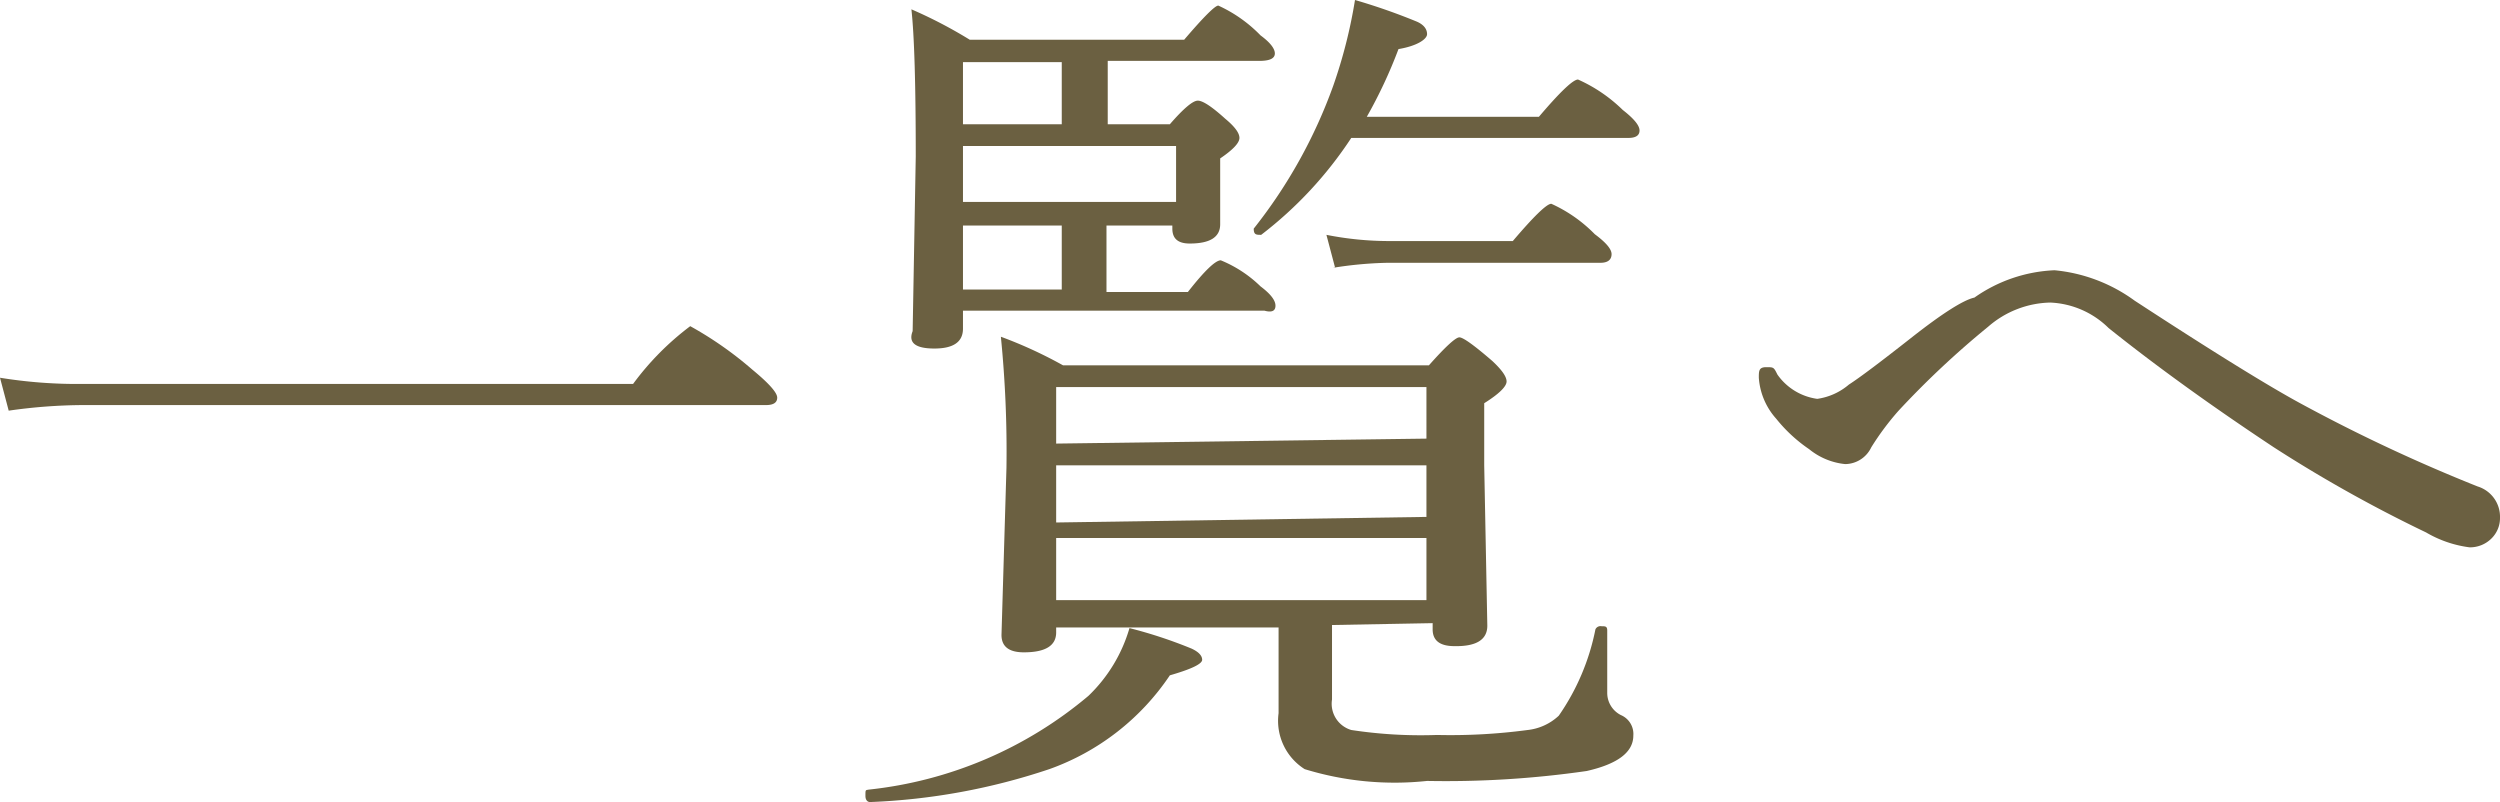
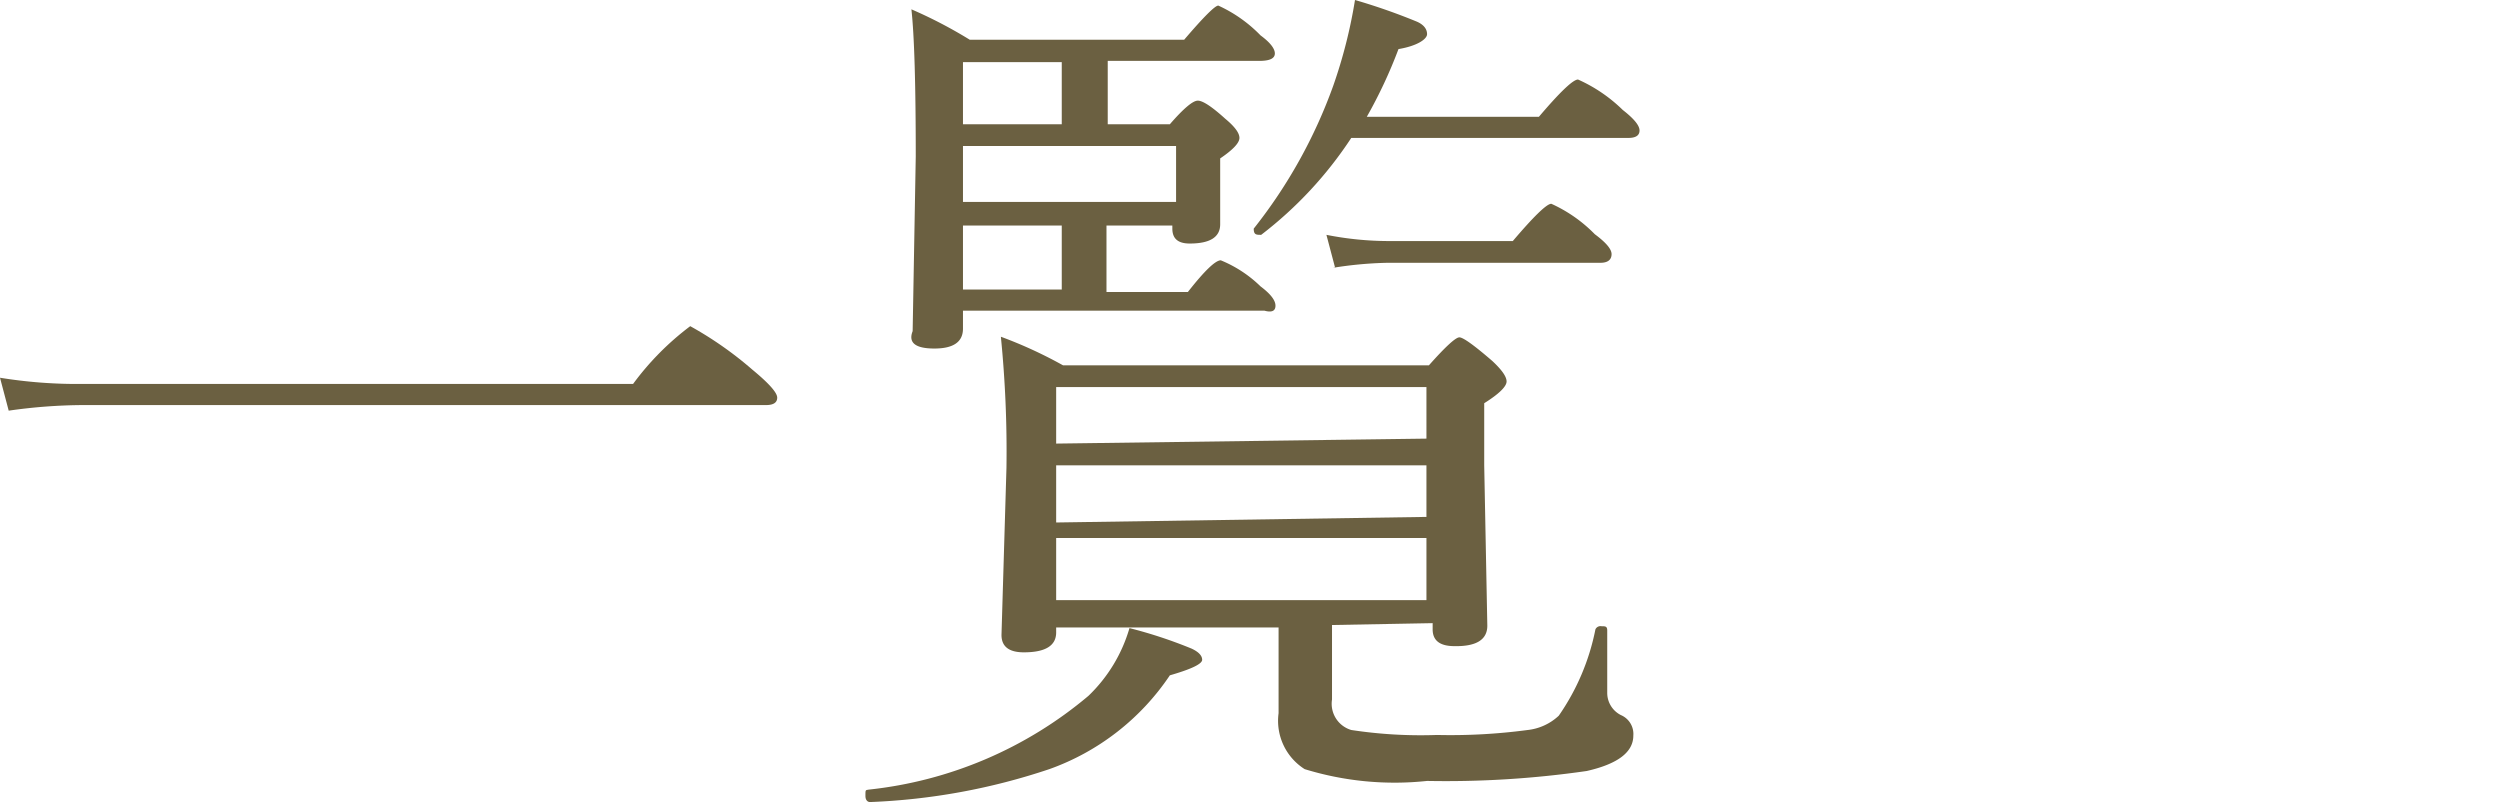
<svg xmlns="http://www.w3.org/2000/svg" viewBox="0 0 40.24 12.91">
  <defs>
    <style>.cls-1{isolation:isolate;}.cls-2{fill:#6b6041;}</style>
  </defs>
  <title>news_btn</title>
  <g id="レイヤー_2" data-name="レイヤー 2">
    <g id="レイヤー_1-2" data-name="レイヤー 1">
      <g class="cls-1">
        <path class="cls-2" d="M.14,6.61,0,6.08a7.75,7.75,0,0,0,1.32.1h8.87a4.48,4.48,0,0,1,.92-.93,5.83,5.83,0,0,1,1,.7q.4.33.4.45t-.18.12h-11A8.65,8.65,0,0,0,.14,6.61Z" />
        <path class="cls-2" d="M14,12.91s-.07,0-.07-.1,0-.09.05-.1a6.56,6.56,0,0,0,3.54-1.51,2.46,2.46,0,0,0,.66-1.09,7.44,7.44,0,0,1,1,.33q.17.08.17.18t-.52.25a3.92,3.92,0,0,1-1.94,1.51A10.29,10.29,0,0,1,14,12.91ZM17.83,2h1q.33-.38.45-.38t.44.29q.23.19.23.31t-.31.33v.31l0,.75q0,.31-.49.31c-.19,0-.28-.08-.28-.24V3.63H17.81V4.7h1.31q.4-.51.53-.51a2,2,0,0,1,.64.42q.24.18.24.31T20.35,5H15.5v.29q0,.32-.46.32t-.35-.28l.05-2.81q0-1.74-.07-2.37a7.4,7.4,0,0,1,.94.49h3.45q.47-.55.55-.55a2.24,2.24,0,0,1,.68.48c.15.11.23.21.23.29s-.08.12-.25.12H17.83Zm-.74,0V1H15.5V2Zm-1.59.35v.9h3.43v-.9Zm0,2.31h1.59V3.63H15.5Zm5.94,5.4v1.2a.44.44,0,0,0,.31.49,7.42,7.42,0,0,0,1.38.08,9.37,9.37,0,0,0,1.46-.08.87.87,0,0,0,.5-.23,3.69,3.69,0,0,0,.59-1.39.09.09,0,0,1,.1-.05c.06,0,.09,0,.09.07v1a.4.4,0,0,0,.22.36.33.33,0,0,1,.2.33q0,.4-.75.57a15.84,15.84,0,0,1-2.57.16A4.92,4.92,0,0,1,21,12.38a.92.92,0,0,1-.42-.9V10.1H17v.08q0,.32-.52.32-.36,0-.36-.28l.08-2.69a18.64,18.64,0,0,0-.09-2.11,7.12,7.12,0,0,1,1,.46h5.89q.4-.45.49-.45t.53.38c.15.14.23.25.23.33s-.12.2-.36.35v1l.05,2.58q0,.34-.53.33-.35,0-.35-.27v-.1Zm1.52-3V6.23H17v.91Zm0,1.26V7.49H17v.92Zm0,1.34v-1H17v1ZM22,1.88h2.77q.51-.6.63-.6a2.46,2.46,0,0,1,.72.49q.27.21.27.33t-.18.12H21.75A6.35,6.35,0,0,1,20.3,3.78h0c-.08,0-.12,0-.12-.1a0,0,0,0,1,0,0,8.11,8.11,0,0,0,1.28-2.3A8,8,0,0,0,21.81,0a9.76,9.76,0,0,1,1,.35c.11.05.16.12.16.2s-.16.19-.46.24A7.71,7.71,0,0,1,22,1.88Zm-.51,2.43-.14-.53a5.18,5.18,0,0,0,1,.1h2q.51-.6.62-.6a2.31,2.31,0,0,1,.7.49q.27.2.27.32c0,.09-.06.14-.18.14H22.33A6.2,6.2,0,0,0,21.46,4.31Z" />
-         <path class="cls-2" d="M31.78,4.79a2.41,2.41,0,0,1,1.29-.44,2.6,2.6,0,0,1,1.29.49q1.9,1.24,2.7,1.67a26.64,26.64,0,0,0,2.82,1.32.51.51,0,0,1,.36.5.46.46,0,0,1-.14.34.49.49,0,0,1-.35.14,1.85,1.85,0,0,1-.7-.24,22.32,22.32,0,0,1-2.45-1.37q-1.51-1-2.66-1.92A1.42,1.42,0,0,0,33,4.87a1.57,1.57,0,0,0-1,.39,14.29,14.29,0,0,0-1.44,1.35,4.34,4.34,0,0,0-.44.59.47.47,0,0,1-.42.27,1.09,1.09,0,0,1-.58-.24,2.42,2.42,0,0,1-.53-.49,1.1,1.1,0,0,1-.28-.66c0-.11,0-.17.12-.17s.12,0,.18.12a.94.94,0,0,0,.64.39,1,1,0,0,0,.51-.23q.25-.16,1-.75T31.78,4.79Z" />
      </g>
    </g>
  </g>
</svg>